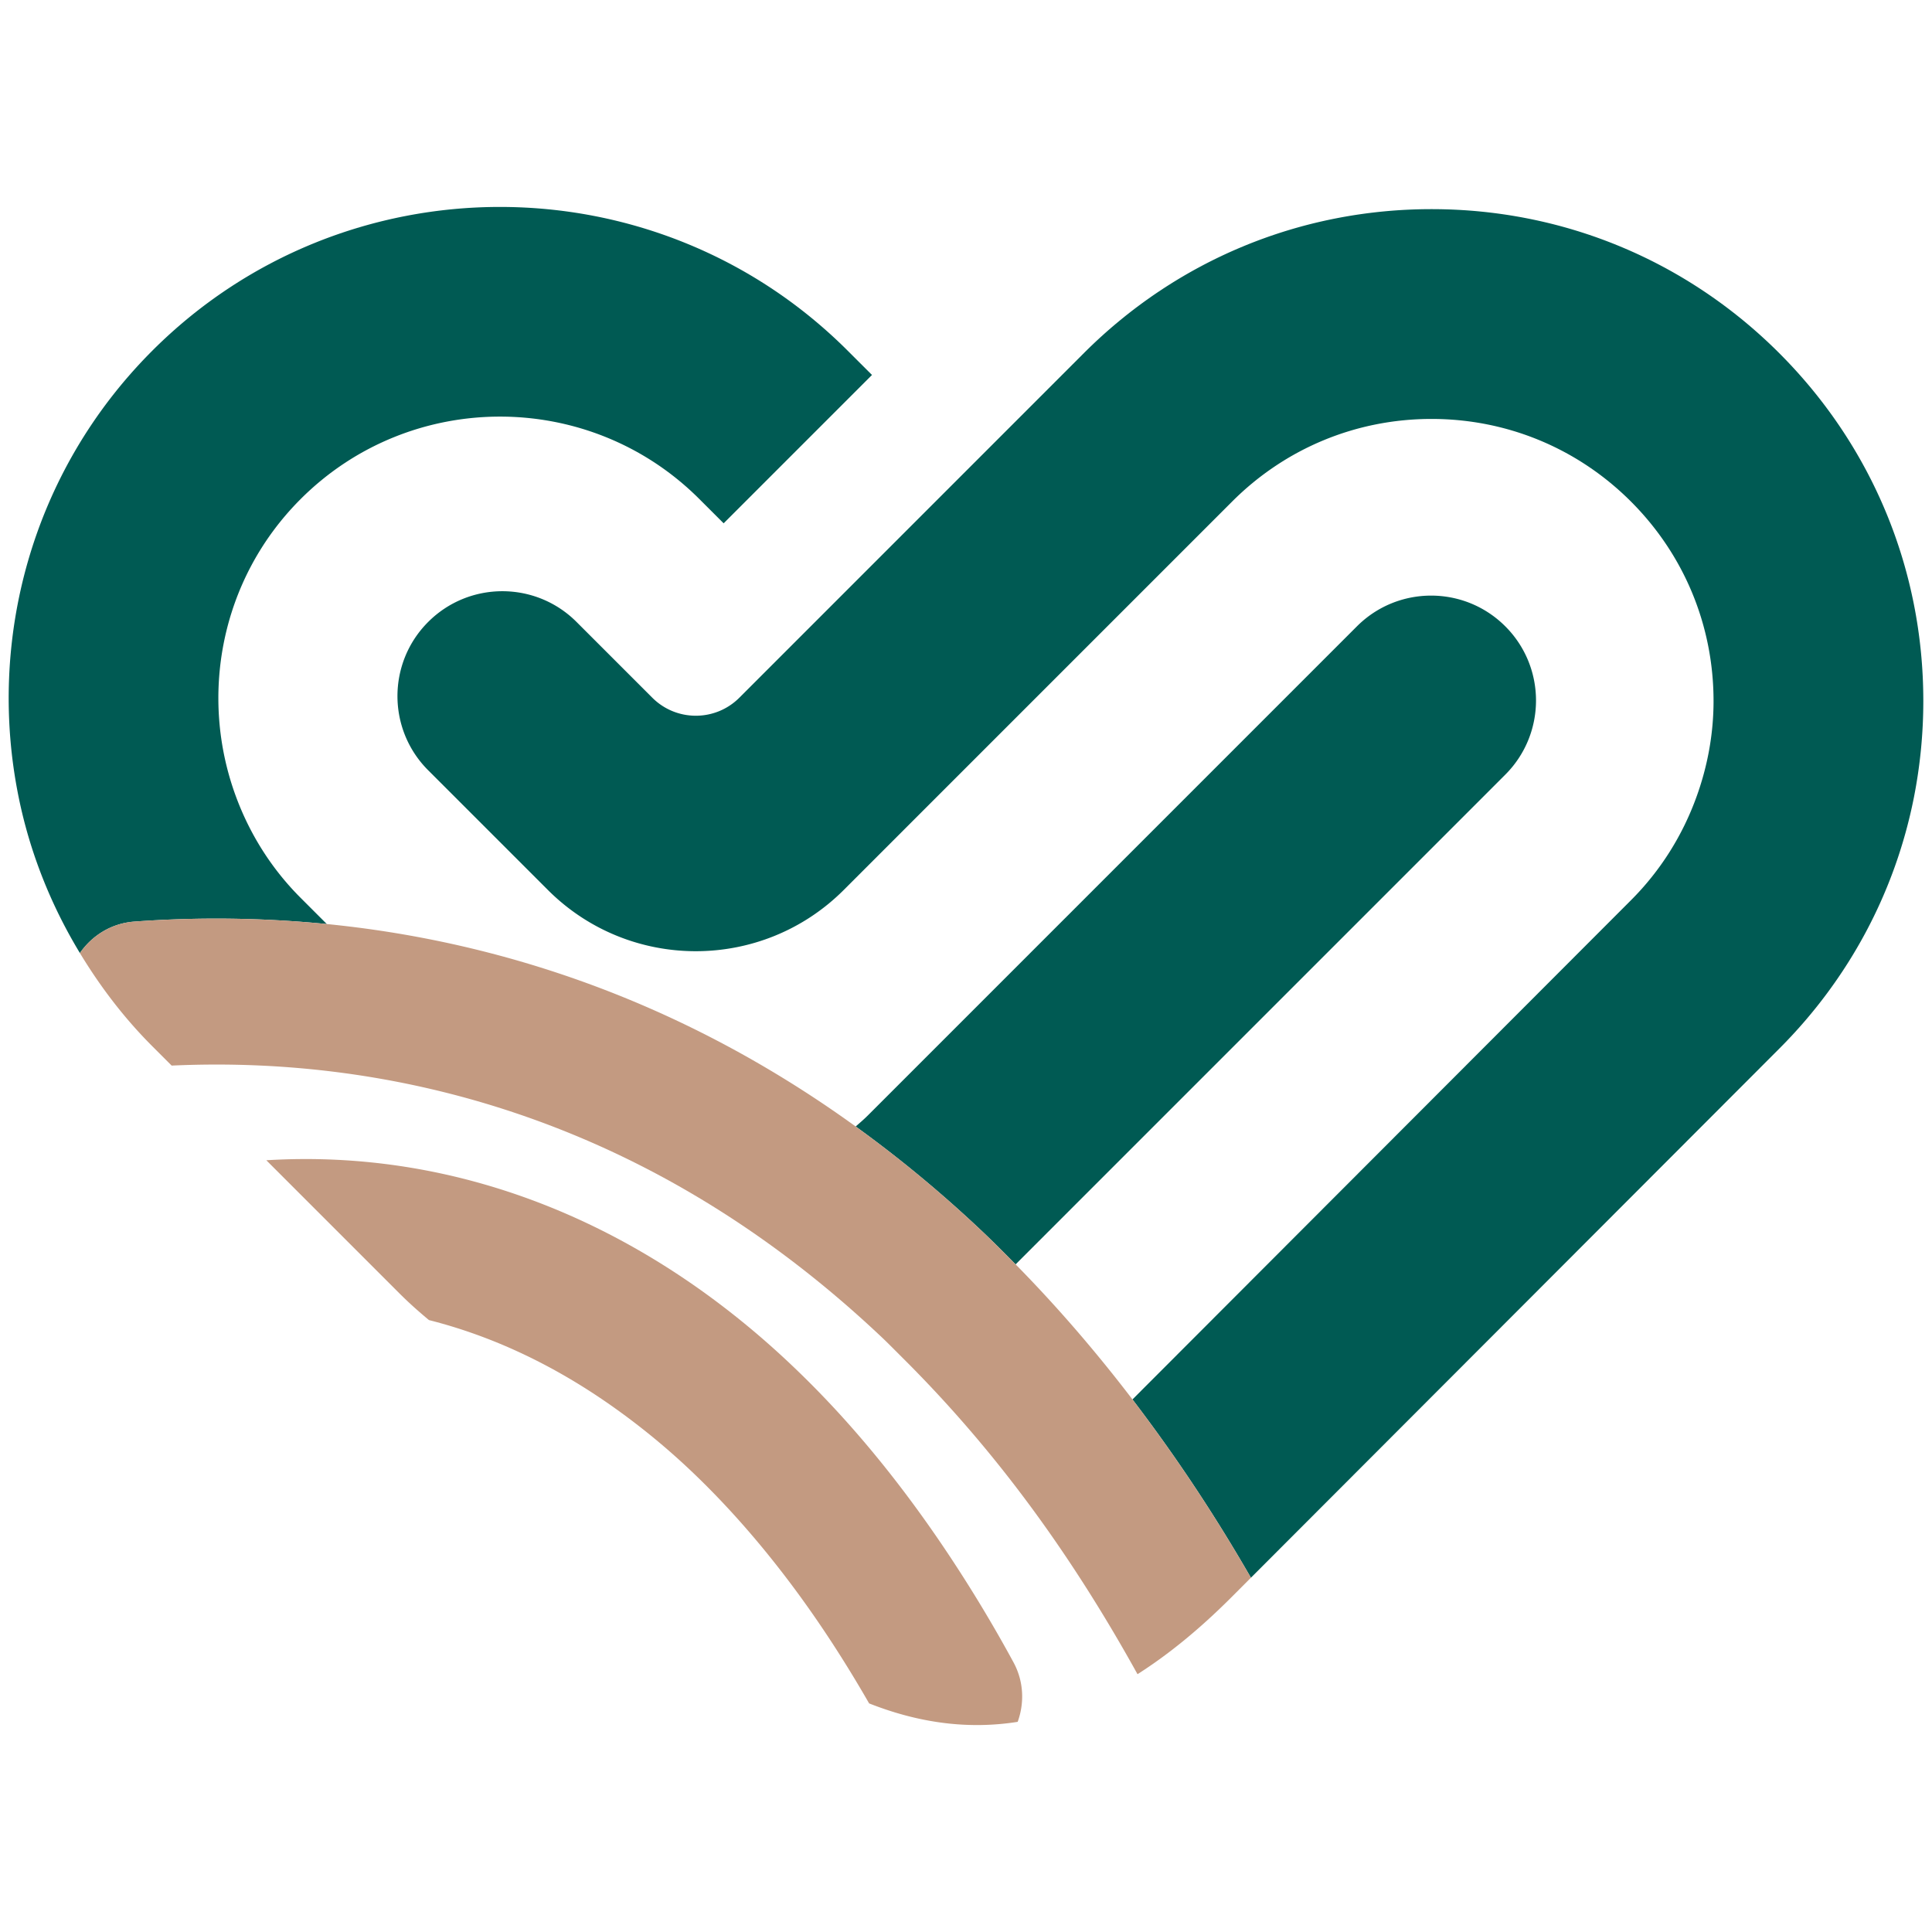
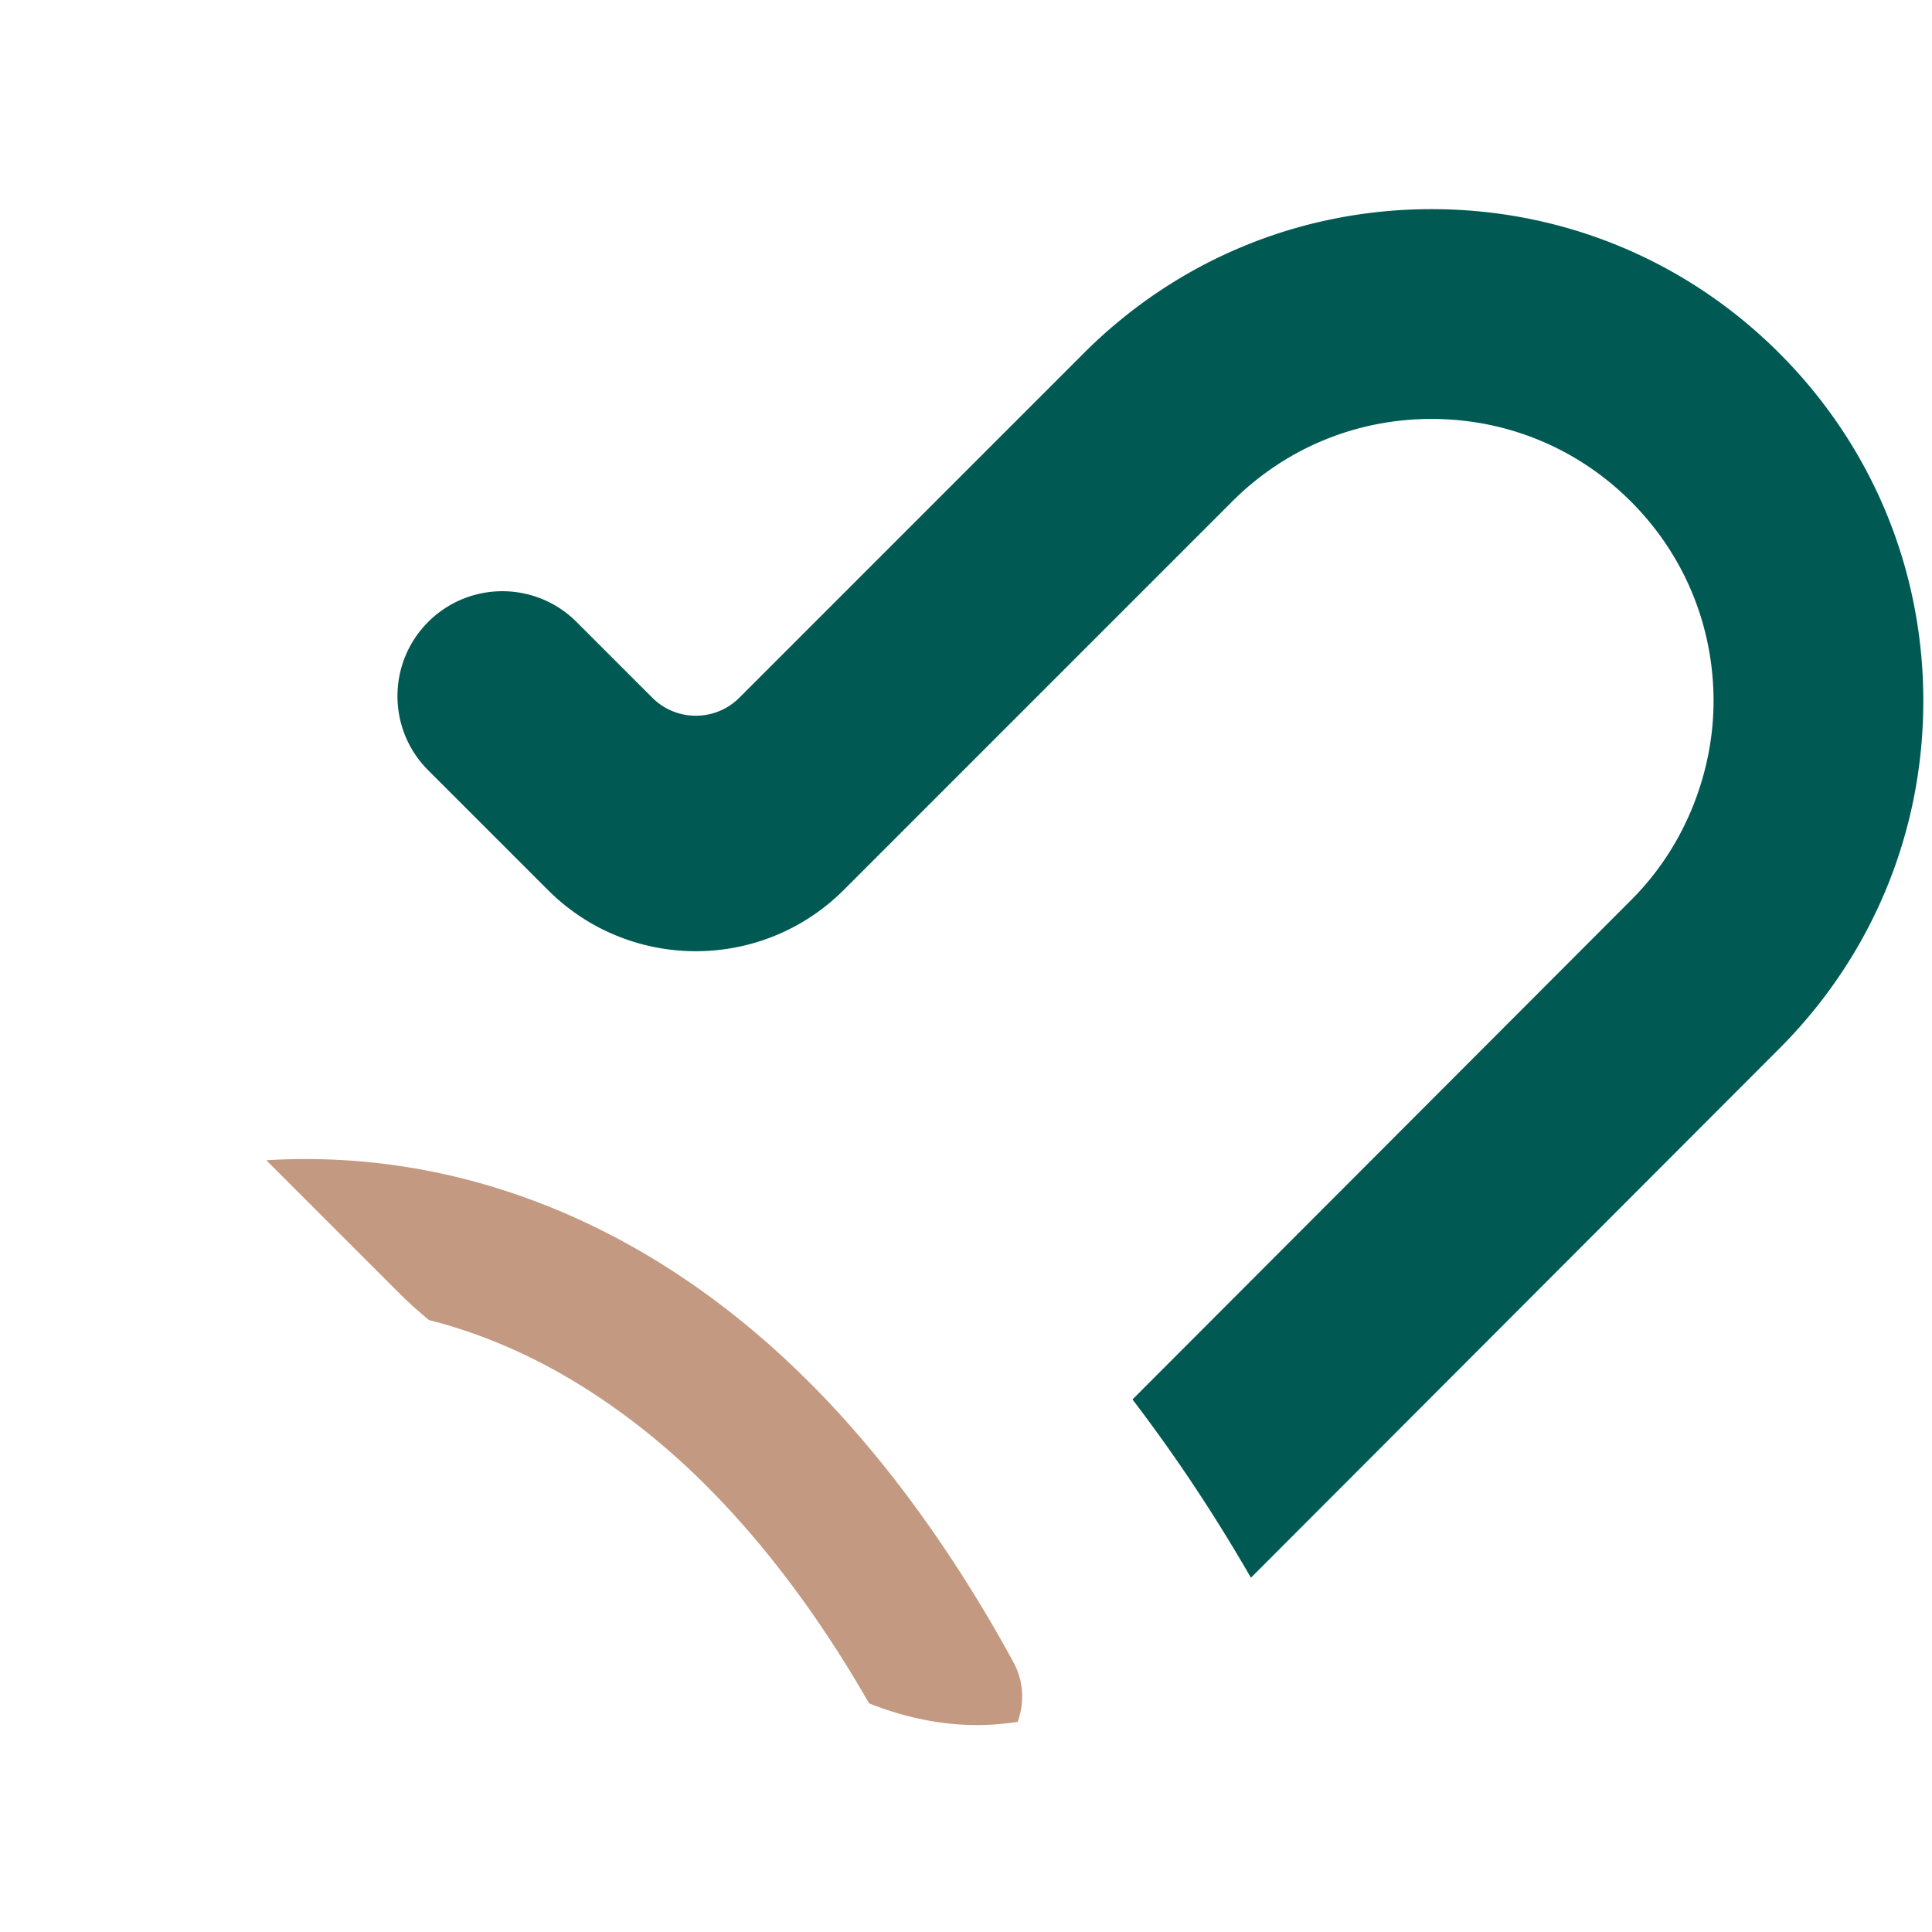
<svg xmlns="http://www.w3.org/2000/svg" xml:space="preserve" viewBox="0 0 500 500">
  <switch>
    <g>
      <path fill="#005A53" d="M460.478 91.405c-24.039-24.04-55.998-37.279-89.993-37.279-33.998 0-65.954 13.239-89.996 37.279l-89.144 89.159c-6.222 6.221-16.309 6.221-22.532 0l-19.606-19.605c-10.603-10.605-27.79-10.605-38.393 0-10.603 10.599-10.603 27.787 0 38.387l7.027 7.026 23.932 23.932c21.151 21.161 55.459 21.157 76.611-.004l23.922-23.928 76.574-76.576c13.78-13.783 32.105-21.375 51.604-21.375 19.489 0 37.814 7.587 51.601 21.375 13.783 13.782 21.37 32.108 21.379 51.6 0 8.665-1.585 17.071-4.467 24.976-3.593 9.882-9.26 18.97-16.921 26.625L293.082 362.175c10.933 14.31 21.184 29.678 30.654 46.14l136.735-136.926c18.041-18.039 29.995-40.543 34.847-65.017a128.986 128.986 0 0 0 2.434-24.976c0-33.997-13.241-65.954-37.274-89.991" />
-       <path fill="#005A53" d="M389.565 200.481c10.604-10.603 10.604-27.791 0-38.39-10.596-10.6-27.788-10.6-38.39 0l-44.279 44.283-82.445 82.443c-.967.966-1.99 1.824-3.007 2.714 10.963 7.916 21.886 16.876 32.695 27.087 2.943 2.787 5.824 5.685 8.696 8.601l120.844-120.845 5.886-5.893zM61.149 206.373c-9.698-25.966-4.194-56.366 16.655-77.213 28.449-28.456 74.751-28.456 103.196 0l6.279 6.273 38.391-38.392-6.249-6.242c-49.648-49.651-130.39-49.651-180.008-.031C8.063 122.117-3.422 165.872 4.84 206.373c2.863 14.054 8.204 27.663 15.841 40.275 3.139-4.534 8.158-7.708 14.084-8.141a290.206 290.206 0 0 1 49.816.635l-6.777-6.777c-7.614-7.61-13.118-16.514-16.655-25.992" />
-       <path fill="#C39A81" d="M293.082 362.175c-9.556-12.514-19.649-24.188-30.244-34.956-2.875-2.916-5.756-5.818-8.702-8.601-10.804-10.213-21.729-19.171-32.69-27.085-47.465-34.297-95.5-48.28-136.864-52.393a290.614 290.614 0 0 0-49.816-.635c-5.926.435-10.948 3.607-14.084 8.145 5.192 8.578 11.352 16.734 18.755 24.134l4.989 4.989c25.409-1.171 56.256 1.254 89.112 12.326 14.008 4.719 28.373 11.003 42.834 19.257 17.295 9.873 34.719 22.555 51.822 38.717 1.827 1.725 3.597 3.553 5.394 5.335 11.245 11.174 21.925 23.438 31.934 36.854 10.348 13.857 19.957 28.923 28.866 45.017 8.011-5.097 16.063-11.669 24.214-19.821l5.136-5.143c-9.472-16.462-19.723-31.831-30.656-46.14" />
      <path fill="#C39A81" d="M244.947 401.493c-10.087-15.073-20.894-28.683-32.401-40.596a244.2 244.2 0 0 0-8.052-7.963c-39.555-37.356-87.05-55.64-135.568-52.659l34.557 34.559c2.419 2.415 4.95 4.658 7.535 6.803 15.204 3.838 31.412 10.928 47.91 22.65a182.592 182.592 0 0 1 19.636 16.112c9.112 8.601 17.811 18.452 26.055 29.425 7.128 9.487 13.899 19.854 20.309 31.014 13.04 5.139 25.782 6.781 38.446 4.774 1.772-4.896 1.593-10.472-1.084-15.404a364.43 364.43 0 0 0-17.343-28.715" />
    </g>
  </switch>
</svg>